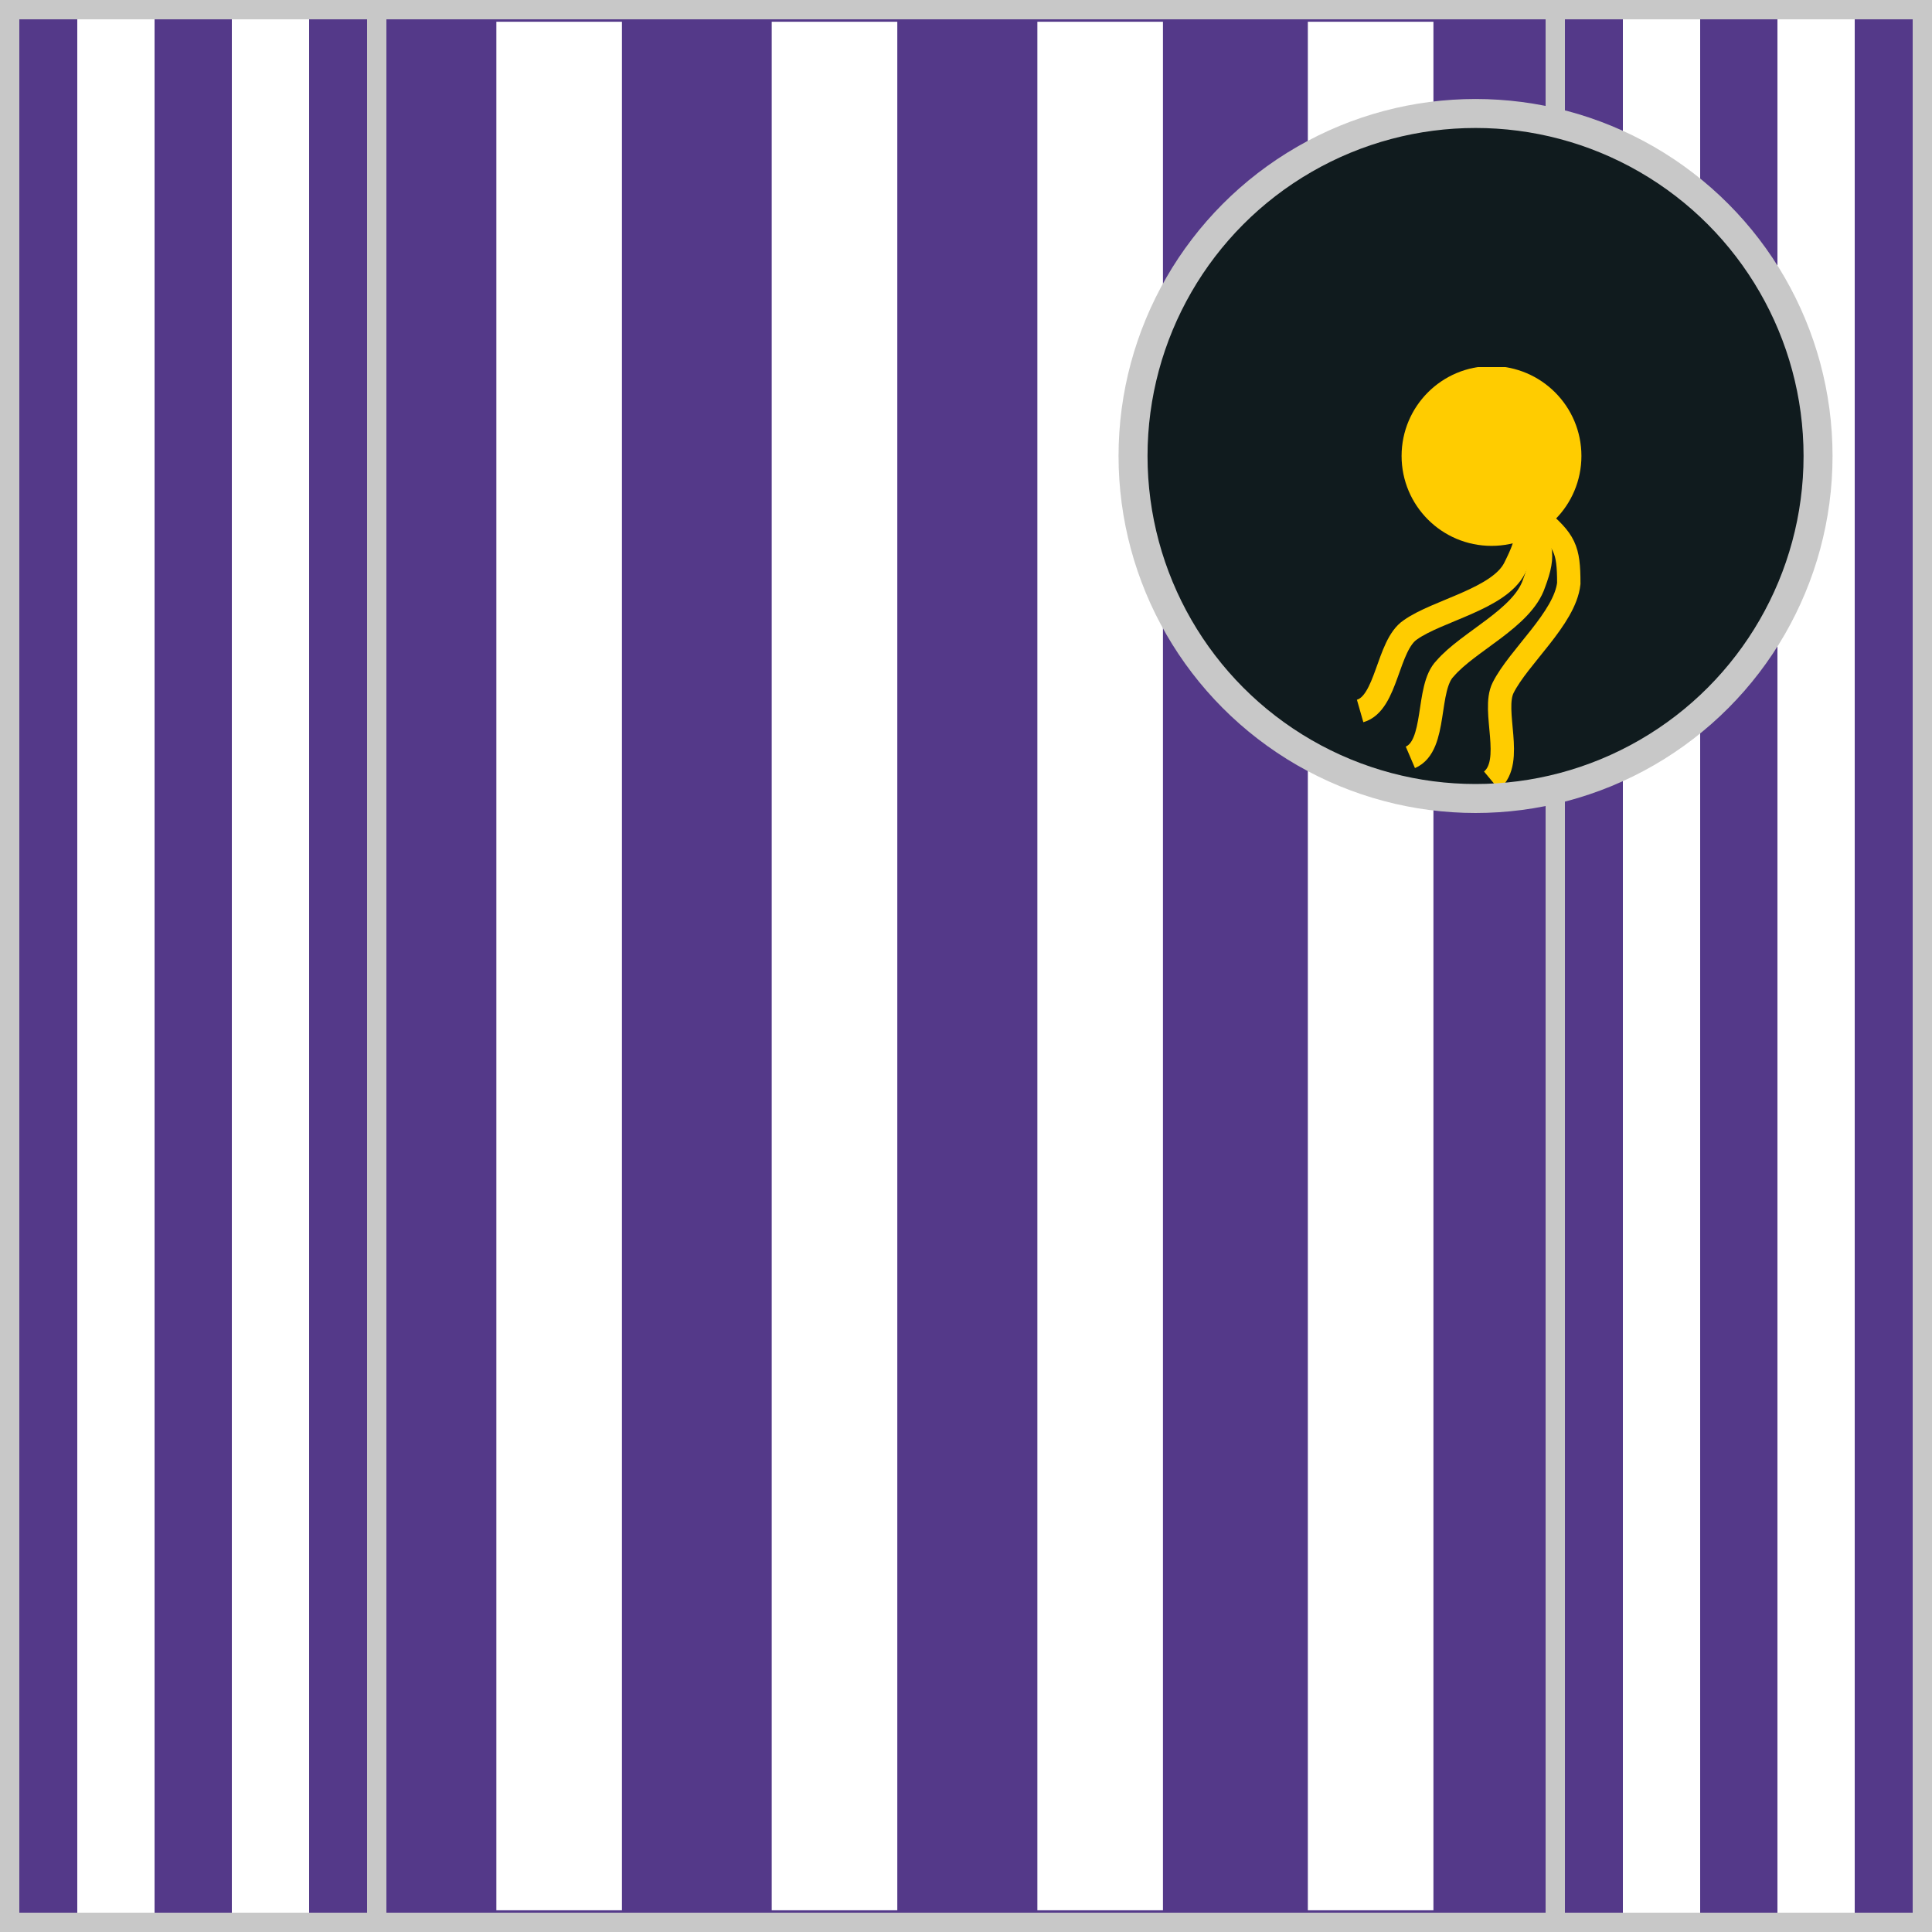
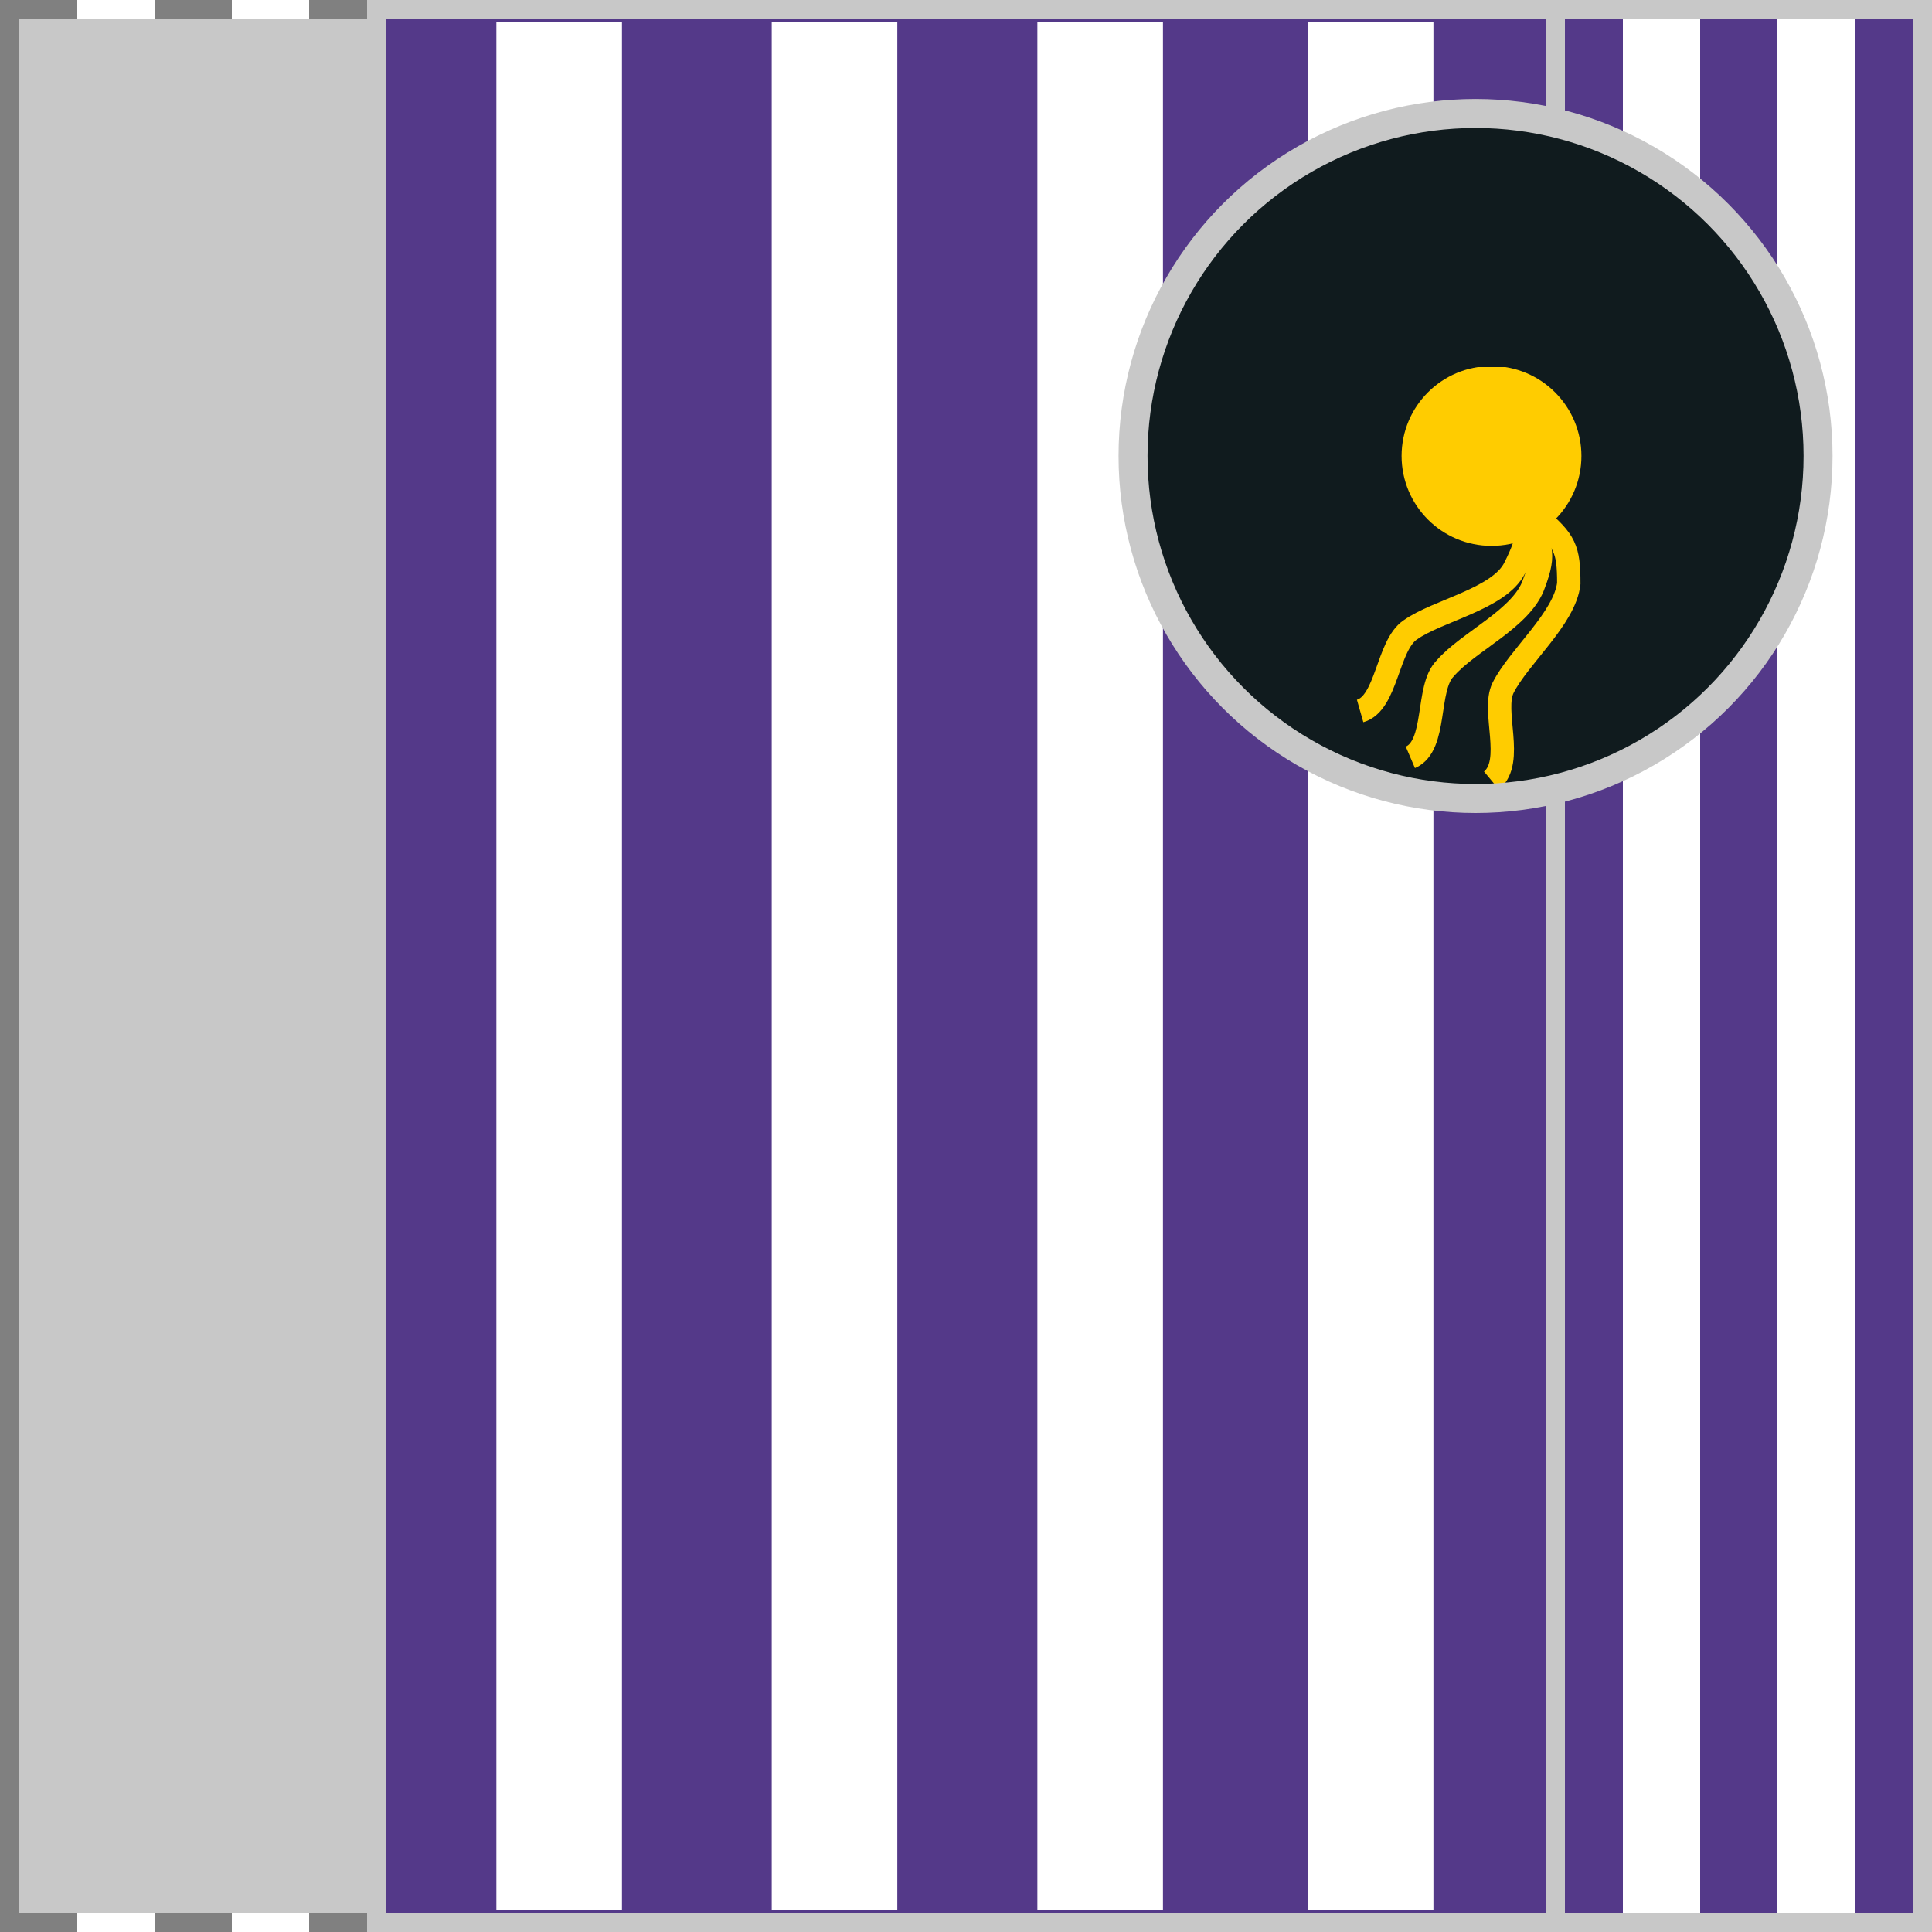
<svg xmlns="http://www.w3.org/2000/svg" version="1.1" id="Silks" x="0" y="0" width="500" height="500" viewBox="0 0 50 50" enable-background="new 0 0 50 50" xml:space="preserve">
  <rect x="0" y="0" width="50" height="50" fill="#808080" stroke="none" />
  <g display="inline">
    <g display="inline">
      <rect x="9.5" fill="#543989" width="31" height="50" />
    </g>
  </g>
  <g id="body_06">
    <rect x="33.847" y="0.563" display="inline" fill="#fff" width="3.25" height="48.875" />
    <rect x="26.847" y="0.563" display="inline" fill="#fff" width="3.25" height="48.875" />
    <rect x="19.972" y="0.563" display="inline" fill="#fff" width="3.25" height="48.875" />
    <rect x="12.846" y="0.563" display="inline" fill="#fff" width="3.25" height="48.875" />
  </g>
  <g display="inline">
    <path display="inline" fill="#C8C8C8" d="M40,0.5v49H10v-49H40 M40.5,0h-31v50h31V0L40.5,0z" />
  </g>
  <g display="inline">
    <g display="inline">
-       <rect x="0" fill="#543989" width="10" height="50" />
-     </g>
+       </g>
    <g display="inline">
      <rect x="40" fill="#543989" width="10" height="50" />
    </g>
  </g>
  <g id="sleeve_04">
    <rect x="42" display="inline" fill="#fff" width="2" height="50" />
    <rect x="46" display="inline" fill="#fff" width="2" height="50" />
    <rect x="2" display="inline" fill="#fff" width="2" height="50" />
    <rect x="6" display="inline" fill="#fff" width="2" height="50" />
  </g>
  <g display="inline">
-     <path display="inline" fill="#C8C8C8" d="M9.5,0.5v49h-9v-49H9.5 M10,0H0v50h10V0L10,0z" />
+     <path display="inline" fill="#C8C8C8" d="M9.5,0.5v49h-9v-49H9.5 M10,0H0h10V0L10,0z" />
  </g>
  <g display="inline">
    <path display="inline" fill="#C8C8C8" d="M49.5,0.5v49h-9v-49H49.5 M50,0H40v50h10V0L50,0z" />
  </g>
  <circle display="inline" fill="#101b1e" cx="38.187" cy="11.801" r="8.864" />
  <g id="cap_16">
    <g id="tissle">
      <g>
        <defs>
          <rect id="SVGID_111_" x="35" y="9.5" width="6" height="10.9" />
        </defs>
        <clipPath id="SVGID_112_">
          <use href="#SVGID_111_" style="overflow: visible;" />
        </clipPath>
        <g style="clip-path:url(#SVGID_112_);">
          <defs>
            <rect id="SVGID_113_" x="35" y="9.5" width="6" height="10.9" />
          </defs>
          <clipPath id="SVGID_114_">
            <use href="#SVGID_113_" style="overflow: visible;" />
          </clipPath>
          <path fill="#ffcc00" style="clip-path:url(#SVGID_114_);" d="M40.8,11.8c0,1.2-1,2.1-2.1,2.1s-2.1-1-2.1-2.1s1-2.1,2.1-2.1S40.8,10.6,40.8,11.8" />
          <circle stroke="#ffcc00" style="st1clip-path:url(#SVGID_114_);fill:none;stroke-width:0.454;stroke-miterlimit:10;18" cx="38.6" cy="11.8" r="2.1" />
          <path stroke="#ffcc00" style="clip-path:url(#SVGID_114_);fill:none;stroke-width:0.605;stroke-miterlimit:10;" d="M39.2,12.8c0.4,0.9,0.4,1.1,0,1.9c-0.4,0.8-2,1.1-2.7,1.6c-0.6,0.4-0.6,1.9-1.3,2.1" />
          <path stroke="#ffcc00" style="clip-path:url(#SVGID_114_);fill:none;stroke-width:0.605;stroke-miterlimit:10;" d="M39.4,13.3c0.5,0.8,0.6,1,0.3,1.8c-0.3,0.9-1.7,1.5-2.3,2.2c-0.5,0.5-0.2,2-0.9,2.3" />
          <path stroke="#ffcc00" style="clip-path:url(#SVGID_114_);fill:none;stroke-width:0.605;stroke-miterlimit:10;" d="M39.8,13.4c0.7,0.6,0.8,0.8,0.8,1.7c-0.1,0.9-1.3,1.9-1.7,2.7c-0.3,0.6,0.3,1.9-0.3,2.4" />
        </g>
      </g>
    </g>
  </g>
  <circle display="inline" fill="none" stroke="#C8C8C8" stroke-width="0.75" cx="38.187" cy="11.801" r="8.864" />
</svg>